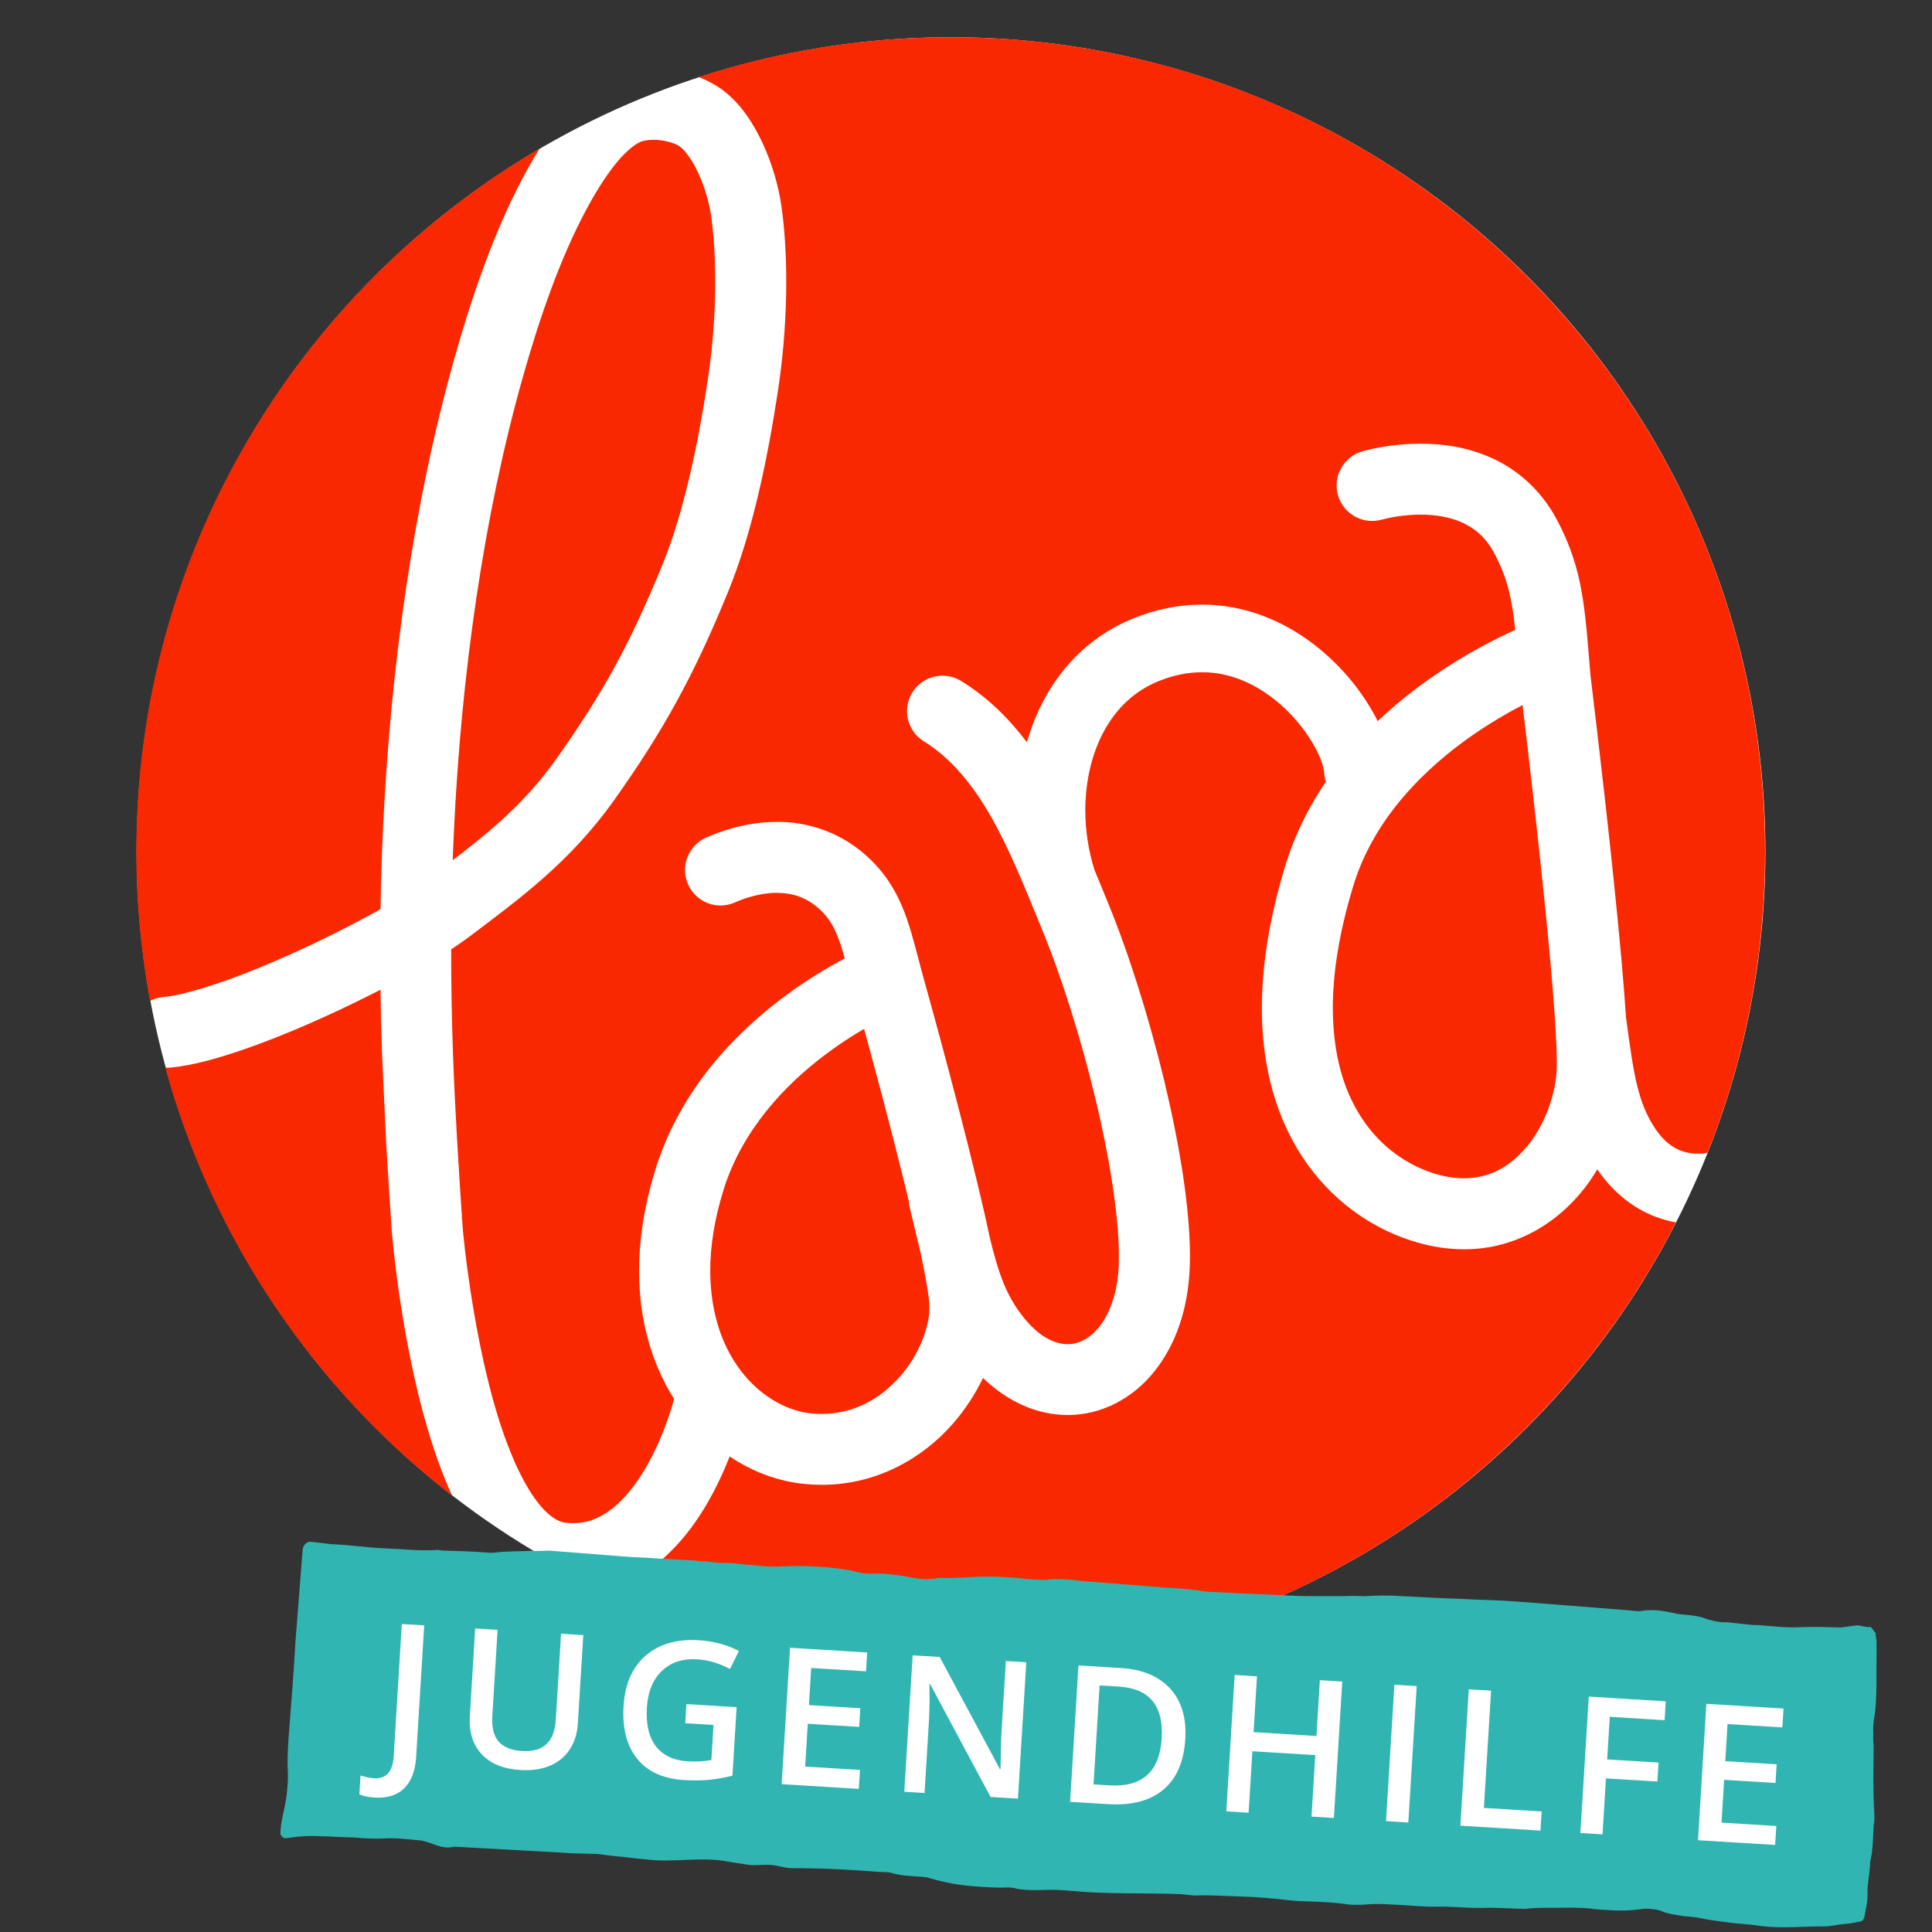
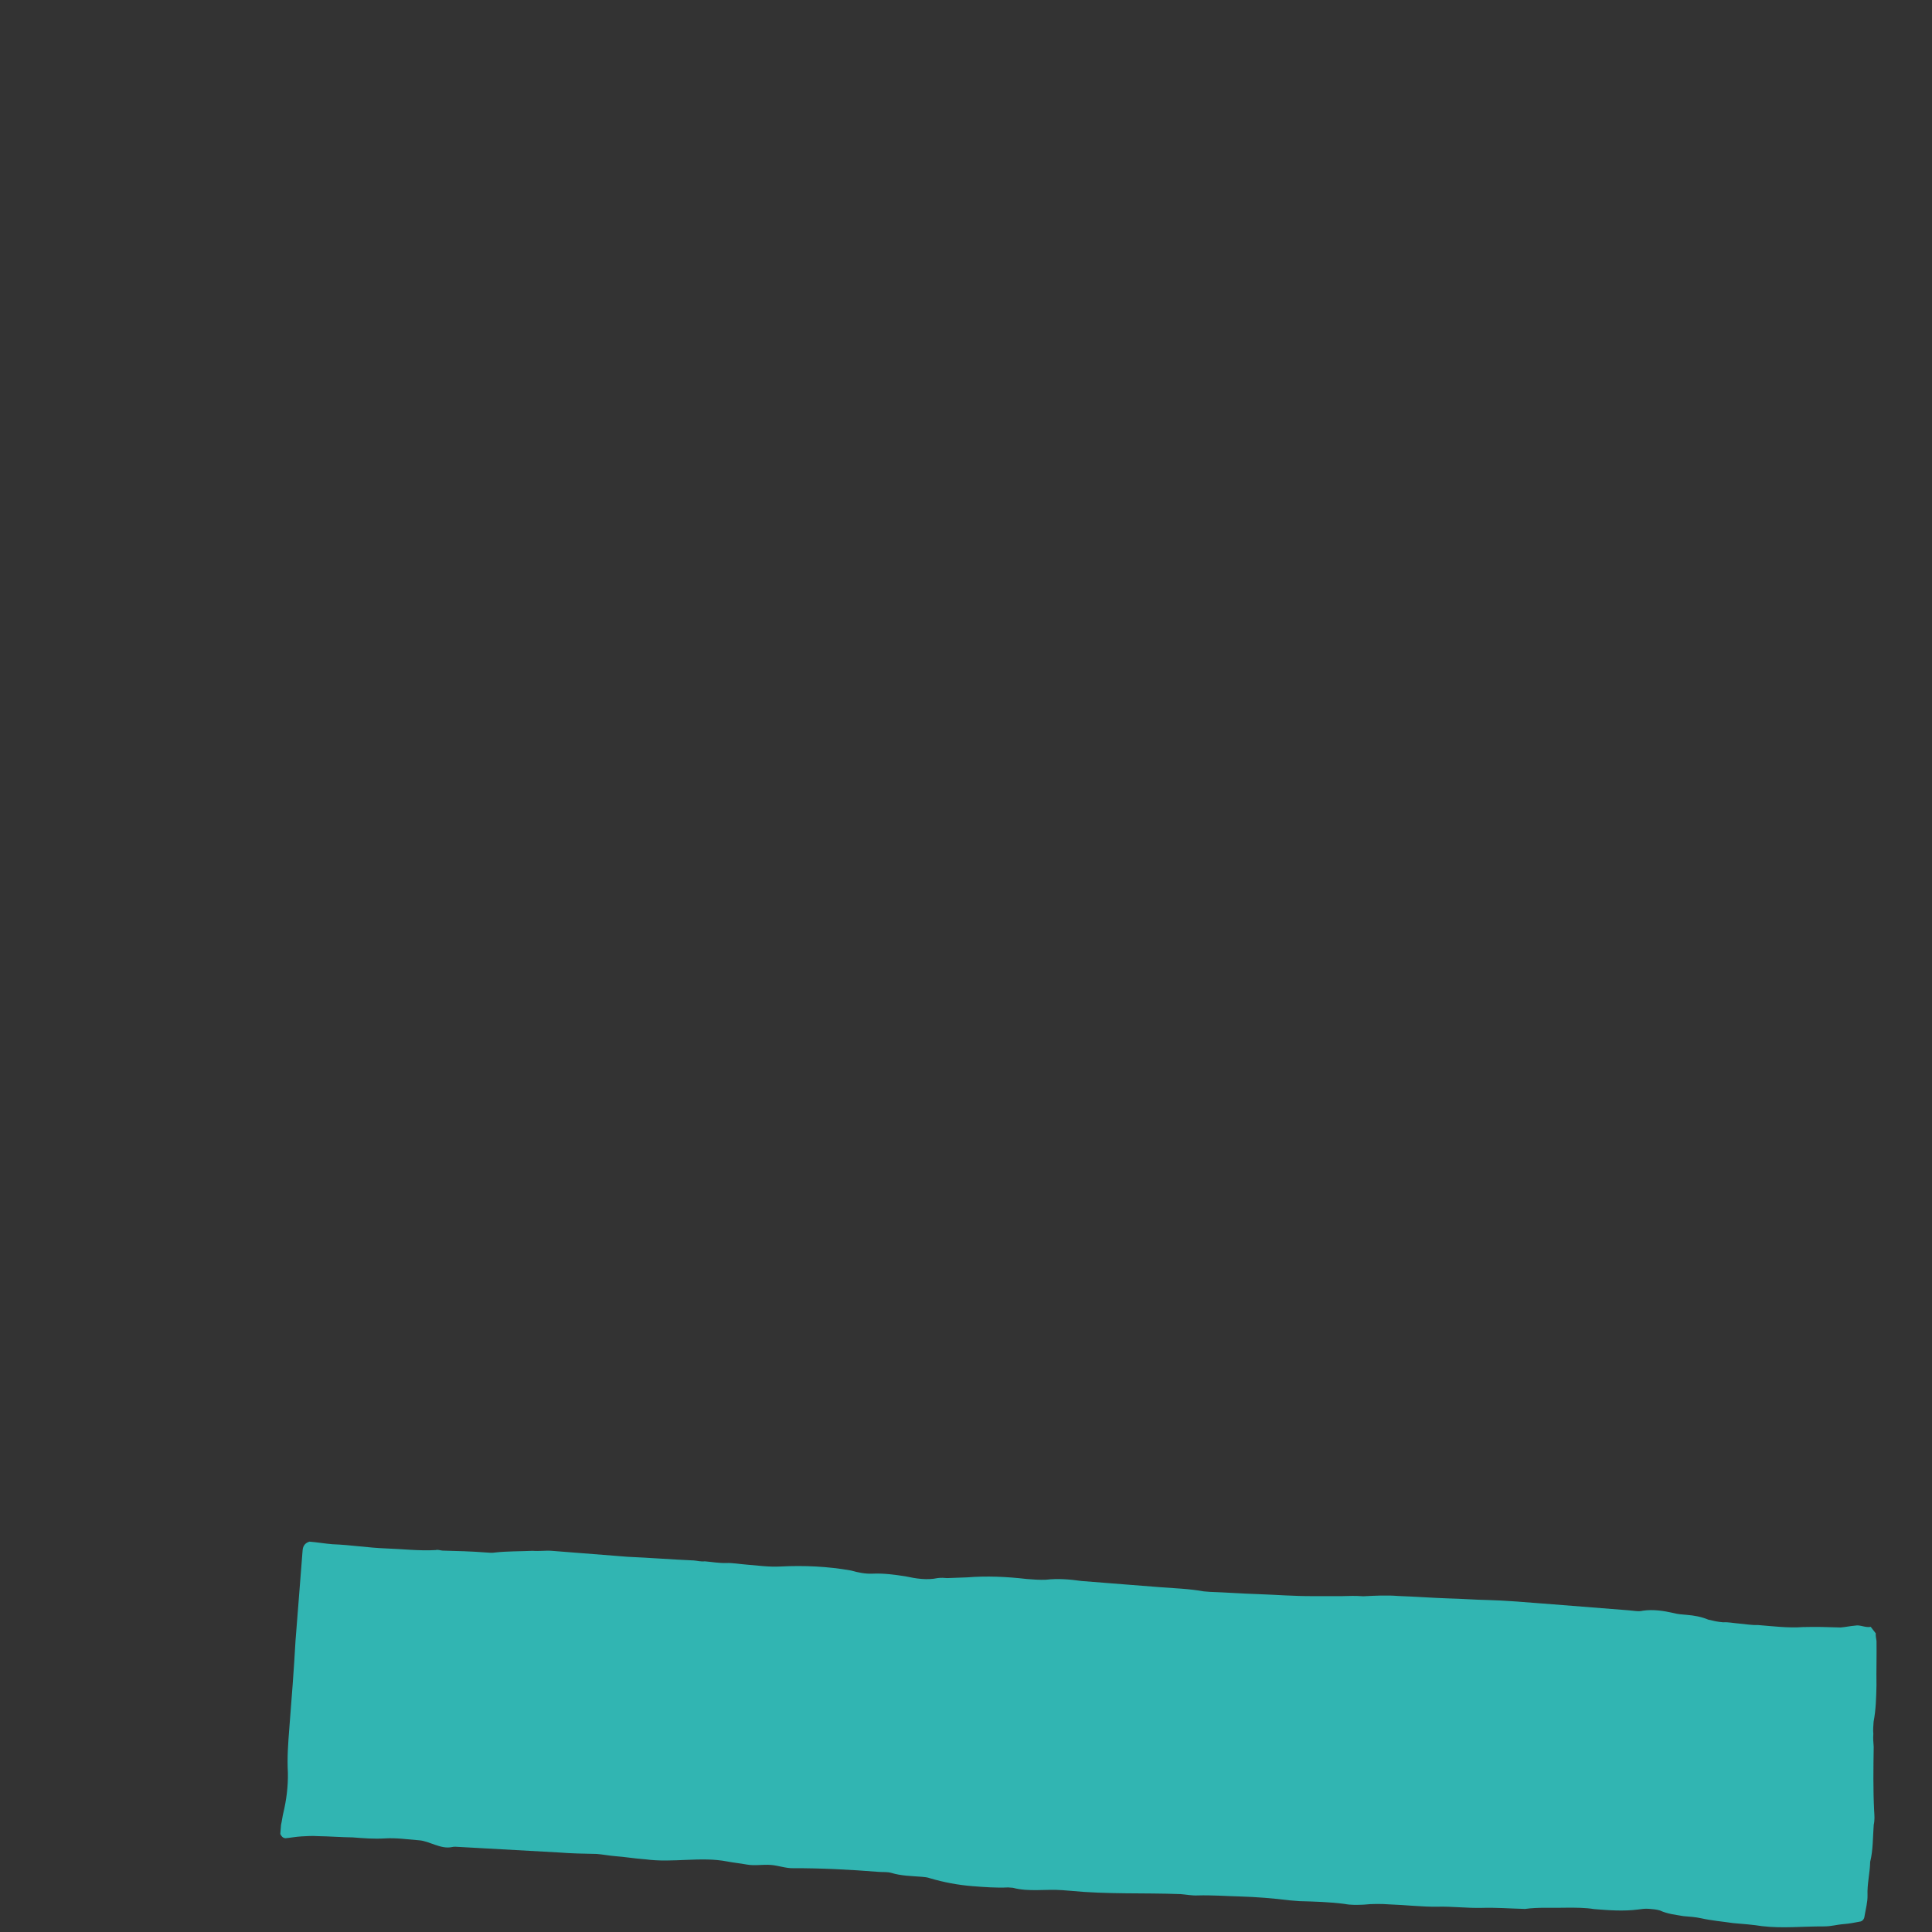
<svg xmlns="http://www.w3.org/2000/svg" id="a" viewBox="0 0 425.2 425.2">
  <rect x="0" y="0" width="425.2" height="425.2" fill="#333333" stroke="none" />
  <defs>
    <style>.b{fill:#fa2800;}.c{fill:#fff;}.d{fill:#31b5b2;}</style>
  </defs>
-   <circle class="c" cx="209.3" cy="187.43" r="179.23" />
-   <path class="b" d="M133.41,349.86c23.03,10.77,48.72,16.8,75.82,16.8,69.6,0,129.93-39.67,159.62-97.63-2.2-.4-4.47-1.1-6.7-2.21-3.92-1.93-7.63-5.1-10.59-9.42,0,0-.01-.02-.02-.03-.85,1.38-1.74,2.74-2.75,4.04-5.8,7.54-15.07,13.53-26.48,13.53h-.11c-2.77,0-5.64-.34-8.55-1.04-8.59-2.06-17.6-7.13-24.51-15.81-6.92-8.67-11.45-20.87-11.42-36.24,0-9.25,1.6-19.66,5.16-31.35,2.12-6.93,5.25-13.05,8.93-18.48-.2-.62-.35-1.27-.38-1.96.02-.57-.52-2.82-1.85-5.28-1.31-2.5-3.32-5.34-5.82-7.89-5.06-5.17-11.78-8.97-19.22-8.94-2.94,0-6.08.56-9.56,1.96-5.34,2.19-9.18,5.9-11.94,10.87-2.73,4.95-4.19,11.17-4.18,17.58,0,4.42.69,8.91,2.01,13.08.93,2.25,1.82,4.44,2.69,6.53,4.78,11.55,9.29,25.86,12.68,39.92,3.37,14.09,5.63,27.75,5.65,38.54,0,.86-.01,1.71-.05,2.56-.36,9.13-3.1,17.02-7.82,22.88-4.65,5.82-11.54,9.55-18.97,9.55h-.09c-6.71,0-13.2-2.93-18.62-8.15-1.73,3.6-3.98,7.04-6.75,10.2-6.62,7.5-16.64,13.31-28.73,13.31h-.04c-1.17,0-2.36-.05-3.58-.17-5.84-.54-11.55-2.64-16.65-6.06-.34.85-.7,1.74-1.1,2.67-2.87,6.5-7.2,14.53-14.49,20.59-3.19,2.65-7.12,4.85-11.58,6.04M336.48,251.8c3.7-4.67,5.95-11.29,6.13-16.61.02-.38.02-.87.02-1.44.01-6.37-1.21-20.91-2.77-36.04-1.55-15.2-3.42-31.27-4.67-41.68-.04-.29-.07-.58-.1-.86-3.16,1.64-6.88,3.79-10.73,6.44-10.67,7.34-22.04,18.48-26.55,33.44-3.18,10.47-4.48,19.36-4.48,26.81.03,12.4,3.47,20.74,8.03,26.52,4.57,5.76,10.53,9.04,15.92,10.34,1.79.43,3.41.61,4.91.61,5.99-.04,10.5-2.8,14.28-7.52M200.21,265.72h0c-.11-.43-.15-.87-.18-1.3-.4-1.65-.8-3.33-1.22-5.03-2.94-11.91-6.37-24.65-8.64-32.95-2.5,1.45-5.4,3.31-8.41,5.57-8.87,6.63-18.44,16.62-22.54,29.92-2.05,6.61-2.91,12.54-2.91,17.77.07,20.24,12.48,30.48,22.37,31.38.73.07,1.45.1,2.15.1,7.01,0,12.75-3.23,17.1-8.07,4.33-4.77,6.69-11.21,6.62-15.43,0-.35-.01-.68-.04-.96-.14-1.89-.82-5.92-1.85-10.73,0-.04-.02-.08-.02-.12-.77-3.14-1.52-6.44-2.43-10.14M36.38,234.96c10.39,37.88,32.9,70.75,63.11,94.18-2.99-6.51-5.25-13.69-7.06-20.81-4.62-18.38-6.11-36.04-6.23-37.74-.43-6.34-.85-12.7-1.21-19.09l-.9-19.27c-.17-4.79-.28-9.6-.35-14.41-.7.36-1.4.72-2.12,1.08-8.95,4.51-18.92,8.93-27.86,12.03-6,2.06-11.42,3.58-16.39,4.05h0,0c-.34.03-.66,0-.99,0M118.78,32.68C65.67,63.78,30,121.44,30,187.43c0,11.22,1.04,22.2,3.02,32.86.89-.47,1.88-.78,2.95-.87,4.07-.31,12.44-2.86,21.09-6.44,8.73-3.57,18.09-8.12,25.51-12.24.4-.22.8-.44,1.18-.66.09-5.89.26-11.78.54-17.67,1.67-35.71,6.72-71.59,15.7-103.48,4-14.19,8.82-28.01,15.05-39.75,1.17-2.2,2.41-4.38,3.74-6.5M156.52,47.58c-.41-2.95-1.46-6.54-2.84-9.49-1.33-2.97-3.15-5.24-4.02-5.8-.72-.64-3.52-1.58-5.85-1.51-.04,0-.08,0-.12,0-1.36,0-2.51.3-2.83.48-1.29.57-3.42,2.31-5.58,5.05-2.17,2.72-4.39,6.33-6.45,10.2-5.42,10.17-10,23.09-13.81,36.65-8.57,30.42-13.51,65.25-15.13,99.97-.1,2.06-.18,4.12-.25,6.19,8.61-6.59,16.16-12.89,22.98-22.55,9.85-13.98,15.79-24.42,23.24-42.66,4.36-10.65,7.66-25.34,10-41.16,1.09-7.33,1.55-14.55,1.55-20.97,0-5.59-.35-10.58-.9-14.41M375.81,253.68c8.16-20.49,12.65-42.85,12.65-66.25,0-98.99-80.24-179.23-179.23-179.23-19.36,0-37.99,3.08-55.46,8.76,1.77.68,3.5,1.58,5.16,2.76,4.2,3.17,6.81,7.36,8.92,11.8,2.06,4.47,3.46,9.25,4.13,13.86.68,4.74,1.06,10.38,1.06,16.62,0,7.16-.51,15.1-1.72,23.27-2.47,16.51-5.85,32.11-10.99,44.75-7.73,19-14.64,31.21-24.95,45.77-9.94,14.08-21.3,22.17-32.03,30.32-1.2.9-2.56,1.85-4.06,2.83v.15c0,7.53.14,15.07.4,22.59.22,6.31.53,12.61.89,18.92.36,6.3.78,12.61,1.2,18.92.01,1.04,2.72,30.75,10.54,49.96,2.52,6.39,5.7,11.46,8.4,13.73,1.55,1.33,2.7,1.79,3.81,1.92.56.06,1.09.09,1.6.09,3.31-.02,5.93-1.12,8.67-3.25,2.69-2.12,5.23-5.36,7.27-8.85,3.91-6.63,5.97-13.98,6.28-15.23-4.78-7.57-7.72-17.14-7.69-28.19,0-6.94,1.14-14.44,3.61-22.4,5.54-17.73,17.67-29.96,28.09-37.78,5.17-3.87,9.97-6.69,13.56-8.59-.35-1.25-.68-2.4-1.04-3.42-1.12-3.19-2.17-5.1-4.06-6.99-3.31-3.19-6.39-3.95-9.84-4.02-3.63-.03-7.38,1.26-9.23,2.11-3.94,1.76-8.56-.02-10.31-3.96-1.75-3.94.02-8.56,3.96-10.31,3.09-1.35,8.63-3.44,15.59-3.46,6.44-.07,14.41,2.12,20.82,8.52,4.02,3.94,6.35,8.61,7.85,13.03,1.32,3.87,2.19,7.68,3.29,11.7,1.59,5.67,9.28,33.38,13.8,53.27.41,1.8.79,3.53,1.14,5.18.46,1.89.91,3.61,1.38,5.18,1.22,4.11,2.49,7.12,4.52,10.17,4.31,6.33,8.37,7.89,11.17,7.9,2.34-.03,4.63-1.01,6.9-3.74,2.22-2.73,4.11-7.29,4.36-13.65.02-.62.03-1.28.03-1.97.02-8.59-2.01-21.61-5.22-34.89-3.2-13.31-7.55-27.05-11.92-37.59-3.31-8-6.61-16.46-10.73-23.76-4.12-7.33-8.97-13.33-15.05-17.07-3.67-2.27-4.81-7.08-2.54-10.75,2.26-3.67,7.08-4.81,10.75-2.54,5.88,3.64,10.58,8.34,14.47,13.49.96-3.37,2.26-6.63,3.95-9.72,4.11-7.53,10.65-13.99,19.41-17.52,5.16-2.1,10.29-3.06,15.17-3.06,9.43,0,17.65,3.56,24.03,8.31,6.41,4.78,11.17,10.74,14.21,16.5.15.28.28.57.42.85,4.07-3.86,8.28-7.16,12.29-9.93,7.08-4.88,13.62-8.19,17.99-10.16-.21-2-.44-3.79-.73-5.4-.76-4.31-1.75-7.43-3.88-11.48-1.95-3.58-4.23-5.41-6.99-6.71-2.75-1.27-6.07-1.79-9.24-1.78-3.63,0-7.02.68-8.61,1.12-4.16,1.13-8.46-1.33-9.59-5.49-1.13-4.16,1.32-8.46,5.49-9.59,2.72-.73,7.23-1.65,12.71-1.66,4.74,0,10.27.7,15.74,3.2,5.47,2.46,10.79,6.95,14.28,13.57,2.9,5.4,4.56,10.66,5.49,16.16.92,5.34,1.29,10.91,1.89,18.08,1.48,12.14,4.86,40.7,6.8,62.36.42,4.67.76,9,1.01,12.82.82,6.07,1.47,10.99,2.43,14.94.97,3.97,2.16,6.92,4.14,9.81,1.64,2.36,3.18,3.54,4.66,4.29,1.48.73,3.01,1.03,4.62,1.03.71,0,1.42-.07,2.11-.18" />
  <path class="d" d="M411.73,358.06l-.14-.18c.41.53.82,1.06,1.23,1.59-.04.5.07,1.01.17,1.69.05,3.19-.06,6.54-.01,9.74-.06,2.68-.12,5.37-.63,8.01-.08,1-.14,1.84-.06,2.68-.08,1,0,1.85.08,2.86-.07,4.7-.14,9.39.1,14.12.07,1.01.14,2.03-.09,3.02-.22,2.85-.13,5.54-.79,8.18-.05,2.52-.68,4.82-.58,7.35.03,1.51-.39,2.99-.67,4.65-.04.5-.38.98-.84,1.11-1.23.24-2.46.48-3.52.56-2.13.17-2.7.52-4.67.53-4.53-.02-8.95.47-13.45-.05-2.09-.33-4.34-.51-6.44-.68-2.24-.34-4.64-.53-7.02-1.06-1.19-.26-2.54-.37-3.89-.47-1.64-.3-3.44-.44-5.19-1.25-.74-.23-1.64-.3-2.39-.36-.9-.07-1.67.04-2.43.15-3.21.42-6.51.16-9.66-.09-1.94-.32-4.05-.32-6.02-.31-3.03.1-6.18-.15-9.24.28l-.3-.02c-3.17-.08-6.17-.32-9.2-.22-3.33.07-6.47-.34-9.65-.26-3.48.06-7.07-.39-10.69-.51-1.8-.14-3.77-.13-5.6.06-1.36.06-2.88.11-4.22-.16-3.29-.43-6.61-.52-9.92-.61-.75-.06-1.5-.12-2.1-.17-3.74-.46-7.35-.75-10.96-.86-3.17-.08-6.17-.32-9.35-.23-1.22.07-2.55-.2-3.76-.29-8.14-.31-16.18.07-24.27-.73-.45-.04-1.05-.08-1.65-.13-3.76-.3-7.44.42-10.99-.53-.3-.02-.75-.06-1.05-.08-2.58.13-5.28-.08-7.84-.28-3.15-.25-6.28-.83-9.38-1.75-.59-.21-1.19-.26-1.79-.31-2.25-.18-4.52-.19-6.73-.87-.89-.24-1.8-.14-2.7-.21-6.31-.5-12.63-.83-18.83-.81-1.66.04-3.28-.59-4.93-.72-1.8-.14-3.49.23-5.28-.08-1.49-.28-2.84-.39-4.33-.68-5.8-1.13-11.97.34-17.95-.47-.15-.01-.45-.04-.6-.05-2.1-.17-4.04-.49-5.99-.64-1.5-.12-2.84-.39-4.19-.5-2.87-.06-5.58-.1-8.29-.32-7.22-.4-14.59-.81-21.97-1.22-.6-.05-1.2-.09-1.67.04-2.45.48-4.88-1.33-7.13-1.5-2.55-.2-5.09-.57-7.52-.42-2.43.15-4.68-.03-7.09-.22-2.57-.03-5.12-.24-7.84-.28-1.05-.08-2.27-.01-3.48.06-1.21.07-2.44.31-3.51.4-.6-.05-.87-.4-1.14-.93.05-.67.11-1.34.16-2,.23-.99.3-1.82.51-2.65.67-2.8,1.06-5.8,1-8.83-.19-3.37.06-6.55.32-9.88.5-6.34,1-12.69,1.36-19.21.16-2.01.33-4.18.5-6.35.35-4.51.71-9.01,1.06-13.52.08-1,.58-1.63,1.51-1.9,1.65.13,3.44.44,5.09.57,3.92.14,7.8.78,11.71.92,3.62.12,7.36.58,11,.36.46-.13.9.07,1.5.12,3.17.08,6.33.16,9.49.41.75.06,1.5.12,2.12,0,2.74-.29,5.46-.24,8.19-.36,1.5.12,2.88-.11,4.23,0,4.81.38,9.46.74,14.27,1.12.75.06,1.65.13,2.4.19,4.82.21,9.78.6,14.6.81.75.06,1.64.3,2.4.19,1.5.12,3.14.42,4.65.37,1.51-.05,3,.24,4.51.35,2.55.2,4.94.56,7.52.42,5.16-.27,10.43-.02,15.49.88,1.63.46,3.12.75,4.63.7,2.58-.13,4.97.22,7.36.58,2.38.52,4.77.88,7.07.39.76-.11,1.51-.05,2.11,0,1.51-.05,2.88-.11,4.4-.16,4.26-.34,8.63-.16,13.12.36,1.35.11,2.85.22,4.22.16,2.59-.3,5.15-.1,7.84.28,1.65.13,3.3.26,4.96.39,1.8.14,3.75.29,5.56.44,2.25.18,4.5.35,6.76.53,3.15.25,6.32.33,9.6.92.45.04.9.07,1.35.11,3.62.12,7.07.39,10.69.5,3.92.14,7.97.46,12.05.44,2.12,0,4.23,0,6.35,0,1.52-.05,3.03-.1,4.68.03,2.58-.13,5.16-.27,7.71-.06,3.77.13,7.37.41,10.99.53,3.02.07,6.02.31,8.89.36,3.47.1,6.92.38,10.38.65,1.95.15,3.9.31,6.01.47,4.81.38,9.61.76,14.42,1.14,1.05.08,2.24.34,3.17.08,2.29-.32,4.53.03,6.76.53.89.24,1.79.31,2.84.39,1.65.13,3.29.43,4.75,1.05,1.04.25,2.08.5,3.28.59,1.07-.08,2.25.18,3.46.27,1.35.11,2.84.39,4.2.33,3.3.26,6.6.69,9.94.45,3.18-.08,5.08,0,8.25.09,1.06-.08,2.14-.33,3.21-.41,1.08-.24,2.23.51,3.45.27" />
-   <path class="c" d="M390.94,401.87l-12.07-.74.58-9.42,11.31.69.25-4.11-11.31-.69.5-8.17,12.07.74.25-4.15-16.98-1.04-1.84,30.02,16.98,1.04.26-4.17ZM353.45,391.39l11.31.69.26-4.17-11.31-.69.57-9.38,12.07.74.25-4.15-16.94-1.04-1.84,30.02,4.87.3.75-12.32ZM339.03,402.88l.26-4.21-12.71-.78,1.58-25.81-4.91-.3-1.84,30.02,17.62,1.08ZM309.95,401.1l1.84-30.02-4.91-.3-1.84,30.02,4.91.3ZM295.41,370.08l-4.93-.3-.75,12.28-13.84-.85.75-12.28-4.91-.3-1.84,30.02,4.91.3.83-13.53,13.84.85-.83,13.53,4.93.3,1.84-30.02ZM244.16,392.93l-3.49-.21,1.33-21.79,4.25.26c6.72.41,9.86,4.21,9.42,11.4-.45,7.34-4.29,10.78-11.51,10.34M257.54,371.64c-2.5-2.74-6.14-4.25-10.91-4.54l-9.28-.57-1.84,30.02,8.4.51c5.17.32,9.22-.75,12.13-3.2,2.91-2.45,4.52-6.16,4.82-11.11.29-4.67-.82-8.37-3.32-11.1M225.87,365.83l-4.5-.27-.96,15.73c-.07,1.11-.12,2.65-.16,4.64-.04,1.98-.05,3.13-.05,3.45h-.12s-13.27-24.71-13.27-24.71l-5.95-.36-1.84,30.02,4.46.27.95-15.61c.13-2.11.18-4.44.14-7l-.02-1.34h.16s13.3,24.83,13.3,24.83l6.02.37,1.84-30.02ZM189.27,389.53l-12.07-.74.58-9.42,11.31.69.25-4.11-11.31-.69.5-8.17,12.07.74.25-4.15-16.98-1.04-1.84,30.02,16.98,1.04.26-4.17ZM150.81,379.25l6.22.38-.47,7.74c-1.83.29-3.54.38-5.13.28-3.15-.19-5.5-1.3-7.06-3.31-1.56-2.01-2.23-4.85-2-8.52.21-3.49,1.31-6.18,3.3-8.08,1.98-1.9,4.58-2.75,7.78-2.55,2.44.15,4.84.86,7.21,2.13l1.97-3.98c-2.73-1.38-5.67-2.16-8.8-2.35-4.87-.3-8.78.83-11.73,3.39-2.95,2.56-4.57,6.26-4.86,11.09-.3,4.9.7,8.77,3,11.61,2.3,2.84,5.72,4.4,10.27,4.68,1.93.12,3.73.1,5.41-.04,1.68-.14,3.44-.46,5.28-.93l.92-15.07-11.05-.68-.26,4.21ZM123.48,359.56l-1.16,18.95c-.3,4.86-2.76,7.15-7.39,6.86-2.38-.14-4.11-.84-5.19-2.09-1.08-1.25-1.54-3.11-1.39-5.59l1.16-18.99-4.93-.3-1.18,19.34c-.21,3.45.66,6.22,2.6,8.32,1.95,2.1,4.78,3.26,8.5,3.49,2.5.15,4.69-.16,6.54-.95,1.86-.79,3.31-1.98,4.36-3.59,1.05-1.6,1.65-3.52,1.78-5.73l1.19-19.42-4.91-.3ZM88.97,393.55c1.56-1.53,2.43-3.83,2.62-6.9l1.77-28.93-4.93-.3-1.78,29.1c-.21,3.4-1.65,5.01-4.34,4.85-.85-.05-1.84-.26-2.97-.61l-.25,4.13c.88.4,1.99.64,3.34.72,2.81.17,4.99-.51,6.54-2.04" />
</svg>